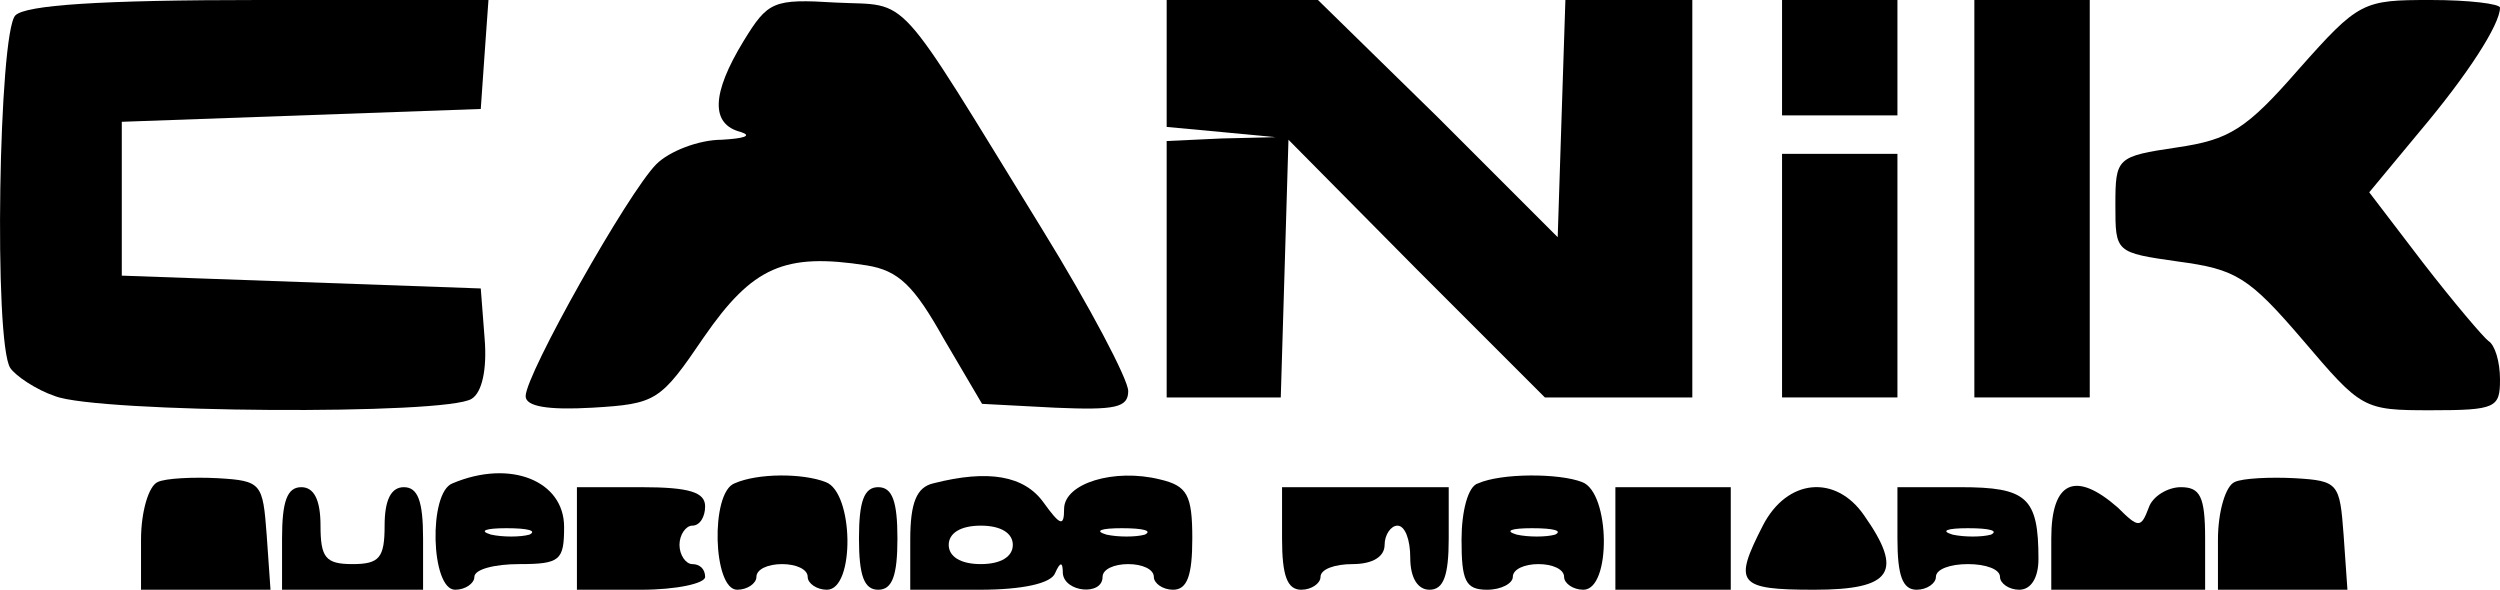
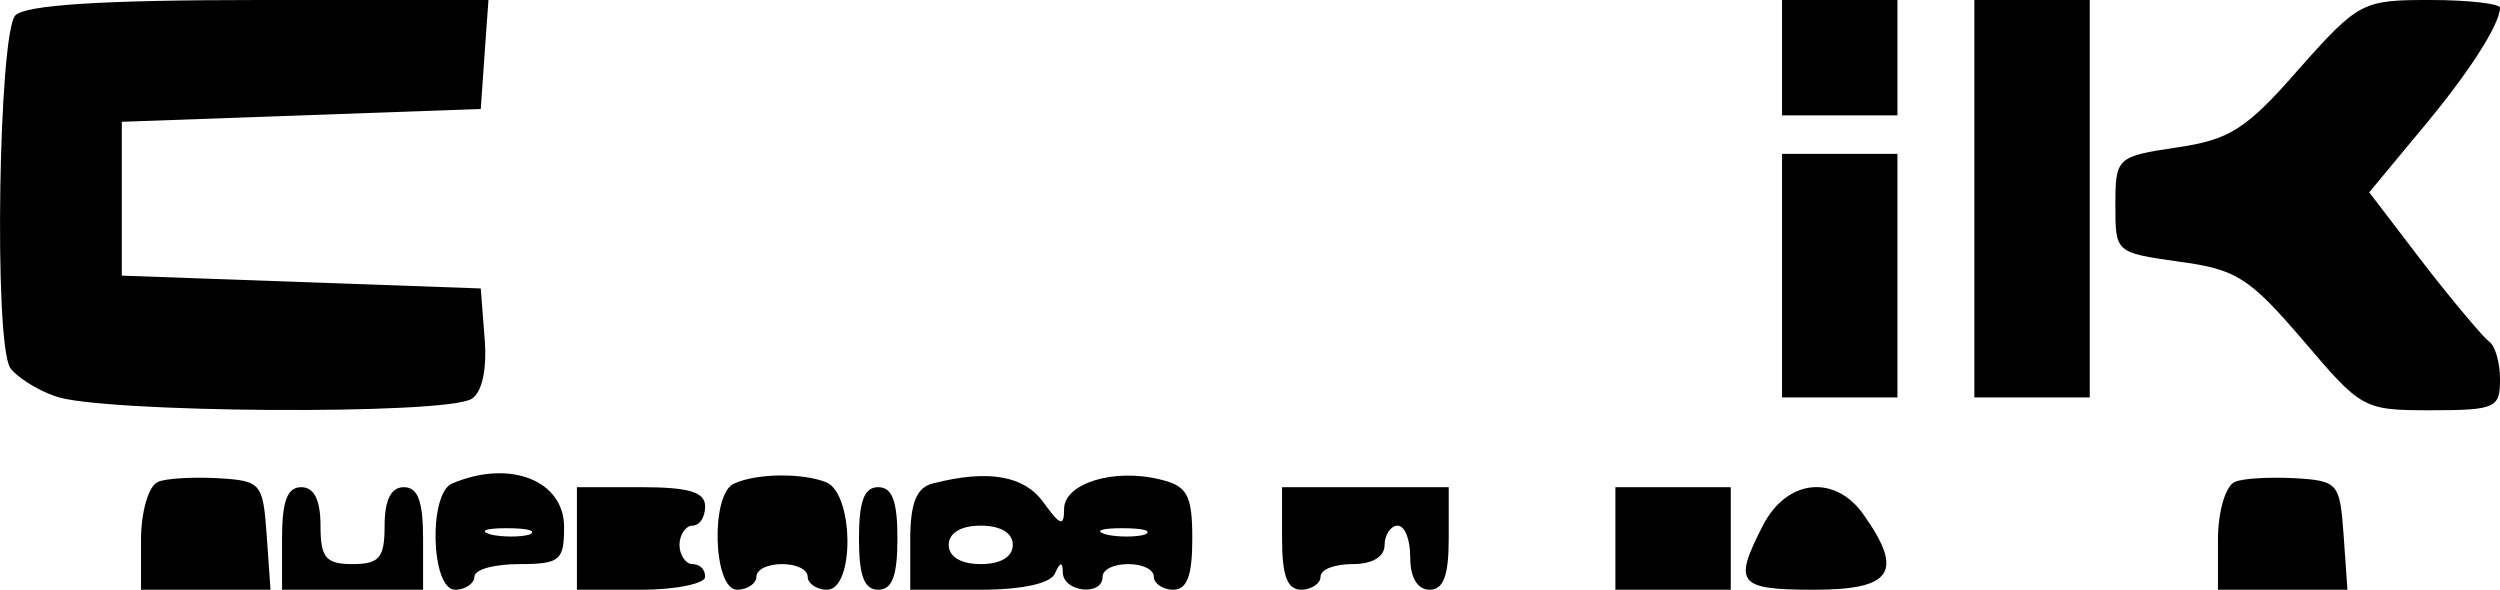
<svg xmlns="http://www.w3.org/2000/svg" version="1.0" width="195" height="46" viewBox="0 0 195 46" preserveAspectRatio="xMidYMid meet">
  <g transform="translate(0,46) scale(0.1,-0.1)" fill="#000000" stroke="none">
    <path d="M12 448 c-13 -13 -17 -255 -4 -275 4 -6 20 -17 35 -22 33 -13 306 -15 325 -2 8 5 12 23 10 47 l-3 39 -140 5 -140 5 0 60 0 60 140 5 140 5 3 43 3 42 -178 0 c-126 0 -183 -4 -191 -12z" />
-     <path d="M580 428 c-25 -41 -26 -65 -2 -71 9 -3 2 -5 -15 -6 -18 0 -41 -9 -51 -19 -22 -22 -102 -164 -102 -181 0 -8 17 -11 52 -9 50 3 53 5 87 55 38 55 63 66 127 56 25 -4 37 -16 60 -57 l30 -51 57 -3 c47 -2 57 0 57 13 0 9 -30 66 -67 126 -117 190 -102 174 -161 177 -49 3 -53 1 -72 -30z" />
-     <path d="M910 411 l0 -50 43 -4 42 -4 -42 -1 -43 -2 0 -100 0 -100 45 0 44 0 3 100 3 101 100 -101 100 -100 58 0 57 0 0 155 0 155 -50 0 -49 0 -3 -92 -3 -93 -93 93 -94 92 -59 0 -59 0 0 -49z" />
    <path d="M1390 415 l0 -45 45 0 45 0 0 45 0 45 -45 0 -45 0 0 -45z" />
    <path d="M1540 305 l0 -155 45 0 45 0 0 155 0 155 -45 0 -45 0 0 -155z" />
    <path d="M1793 406 c-41 -47 -54 -55 -95 -61 -47 -7 -48 -8 -48 -45 0 -37 0 -37 49 -44 45 -6 55 -12 97 -61 46 -54 47 -55 100 -55 51 0 54 2 54 24 0 14 -4 27 -9 30 -4 3 -27 30 -51 61 l-42 55 39 47 c38 45 63 84 63 97 0 3 -24 6 -54 6 -53 0 -56 -1 -103 -54z" />
    <path d="M1390 245 l0 -95 45 0 45 0 0 95 0 95 -45 0 -45 0 0 -95z" />
    <path d="M123 84 c-7 -3 -13 -23 -13 -45 l0 -39 51 0 50 0 -3 43 c-3 40 -4 42 -38 44 -19 1 -41 0 -47 -3z" />
    <path d="M353 83 c-19 -7 -17 -83 2 -83 8 0 15 5 15 10 0 6 16 10 35 10 32 0 35 3 35 29 0 36 -42 53 -87 34z m60 -40 c-7 -2 -21 -2 -30 0 -10 3 -4 5 12 5 17 0 24 -2 18 -5z" />
    <path d="M573 83 c-19 -7 -17 -83 2 -83 8 0 15 5 15 10 0 6 9 10 20 10 11 0 20 -4 20 -10 0 -5 7 -10 15 -10 22 0 21 76 -1 84 -18 7 -53 7 -71 -1z" />
    <path d="M728 83 c-13 -3 -18 -15 -18 -44 l0 -39 54 0 c34 0 56 5 59 13 4 9 6 9 6 0 1 -15 31 -18 31 -3 0 6 9 10 20 10 11 0 20 -4 20 -10 0 -5 7 -10 15 -10 11 0 15 11 15 40 0 34 -4 41 -25 46 -36 9 -75 -3 -75 -23 0 -14 -3 -13 -16 5 -15 21 -43 26 -86 15z m62 -48 c0 -9 -9 -15 -25 -15 -16 0 -25 6 -25 15 0 9 9 15 25 15 16 0 25 -6 25 -15z m103 8 c-7 -2 -21 -2 -30 0 -10 3 -4 5 12 5 17 0 24 -2 18 -5z" />
-     <path d="M1153 83 c-8 -2 -13 -22 -13 -44 0 -32 3 -39 20 -39 11 0 20 5 20 10 0 6 9 10 20 10 11 0 20 -4 20 -10 0 -5 7 -10 15 -10 22 0 21 76 -1 84 -18 7 -63 7 -81 -1z m60 -40 c-7 -2 -21 -2 -30 0 -10 3 -4 5 12 5 17 0 24 -2 18 -5z" />
    <path d="M1743 84 c-7 -3 -13 -23 -13 -45 l0 -39 51 0 50 0 -3 43 c-3 40 -4 42 -38 44 -19 1 -41 0 -47 -3z" />
    <path d="M220 40 l0 -40 55 0 55 0 0 40 c0 29 -4 40 -15 40 -10 0 -15 -10 -15 -30 0 -25 -4 -30 -25 -30 -21 0 -25 5 -25 30 0 20 -5 30 -15 30 -11 0 -15 -11 -15 -40z" />
    <path d="M450 40 l0 -40 50 0 c28 0 50 5 50 10 0 6 -4 10 -10 10 -5 0 -10 7 -10 15 0 8 5 15 10 15 6 0 10 7 10 15 0 11 -12 15 -50 15 l-50 0 0 -40z" />
    <path d="M670 40 c0 -29 4 -40 15 -40 11 0 15 11 15 40 0 29 -4 40 -15 40 -11 0 -15 -11 -15 -40z" />
    <path d="M1000 40 c0 -29 4 -40 15 -40 8 0 15 5 15 10 0 6 11 10 25 10 16 0 25 6 25 15 0 8 5 15 10 15 6 0 10 -11 10 -25 0 -16 6 -25 15 -25 11 0 15 11 15 40 l0 40 -65 0 -65 0 0 -40z" />
    <path d="M1260 40 l0 -40 45 0 45 0 0 40 0 40 -45 0 -45 0 0 -40z" />
    <path d="M1375 50 c-23 -45 -20 -50 40 -50 61 0 70 14 39 58 -22 32 -60 29 -79 -8z" />
-     <path d="M1480 40 c0 -29 4 -40 15 -40 8 0 15 5 15 10 0 6 11 10 25 10 14 0 25 -4 25 -10 0 -5 7 -10 15 -10 9 0 15 9 15 24 0 48 -9 56 -61 56 l-49 0 0 -40z m73 3 c-7 -2 -21 -2 -30 0 -10 3 -4 5 12 5 17 0 24 -2 18 -5z" />
-     <path d="M1600 40 l0 -40 60 0 60 0 0 40 c0 33 -4 40 -19 40 -10 0 -22 -7 -25 -16 -6 -16 -8 -16 -24 0 -33 29 -52 21 -52 -24z" />
  </g>
</svg>